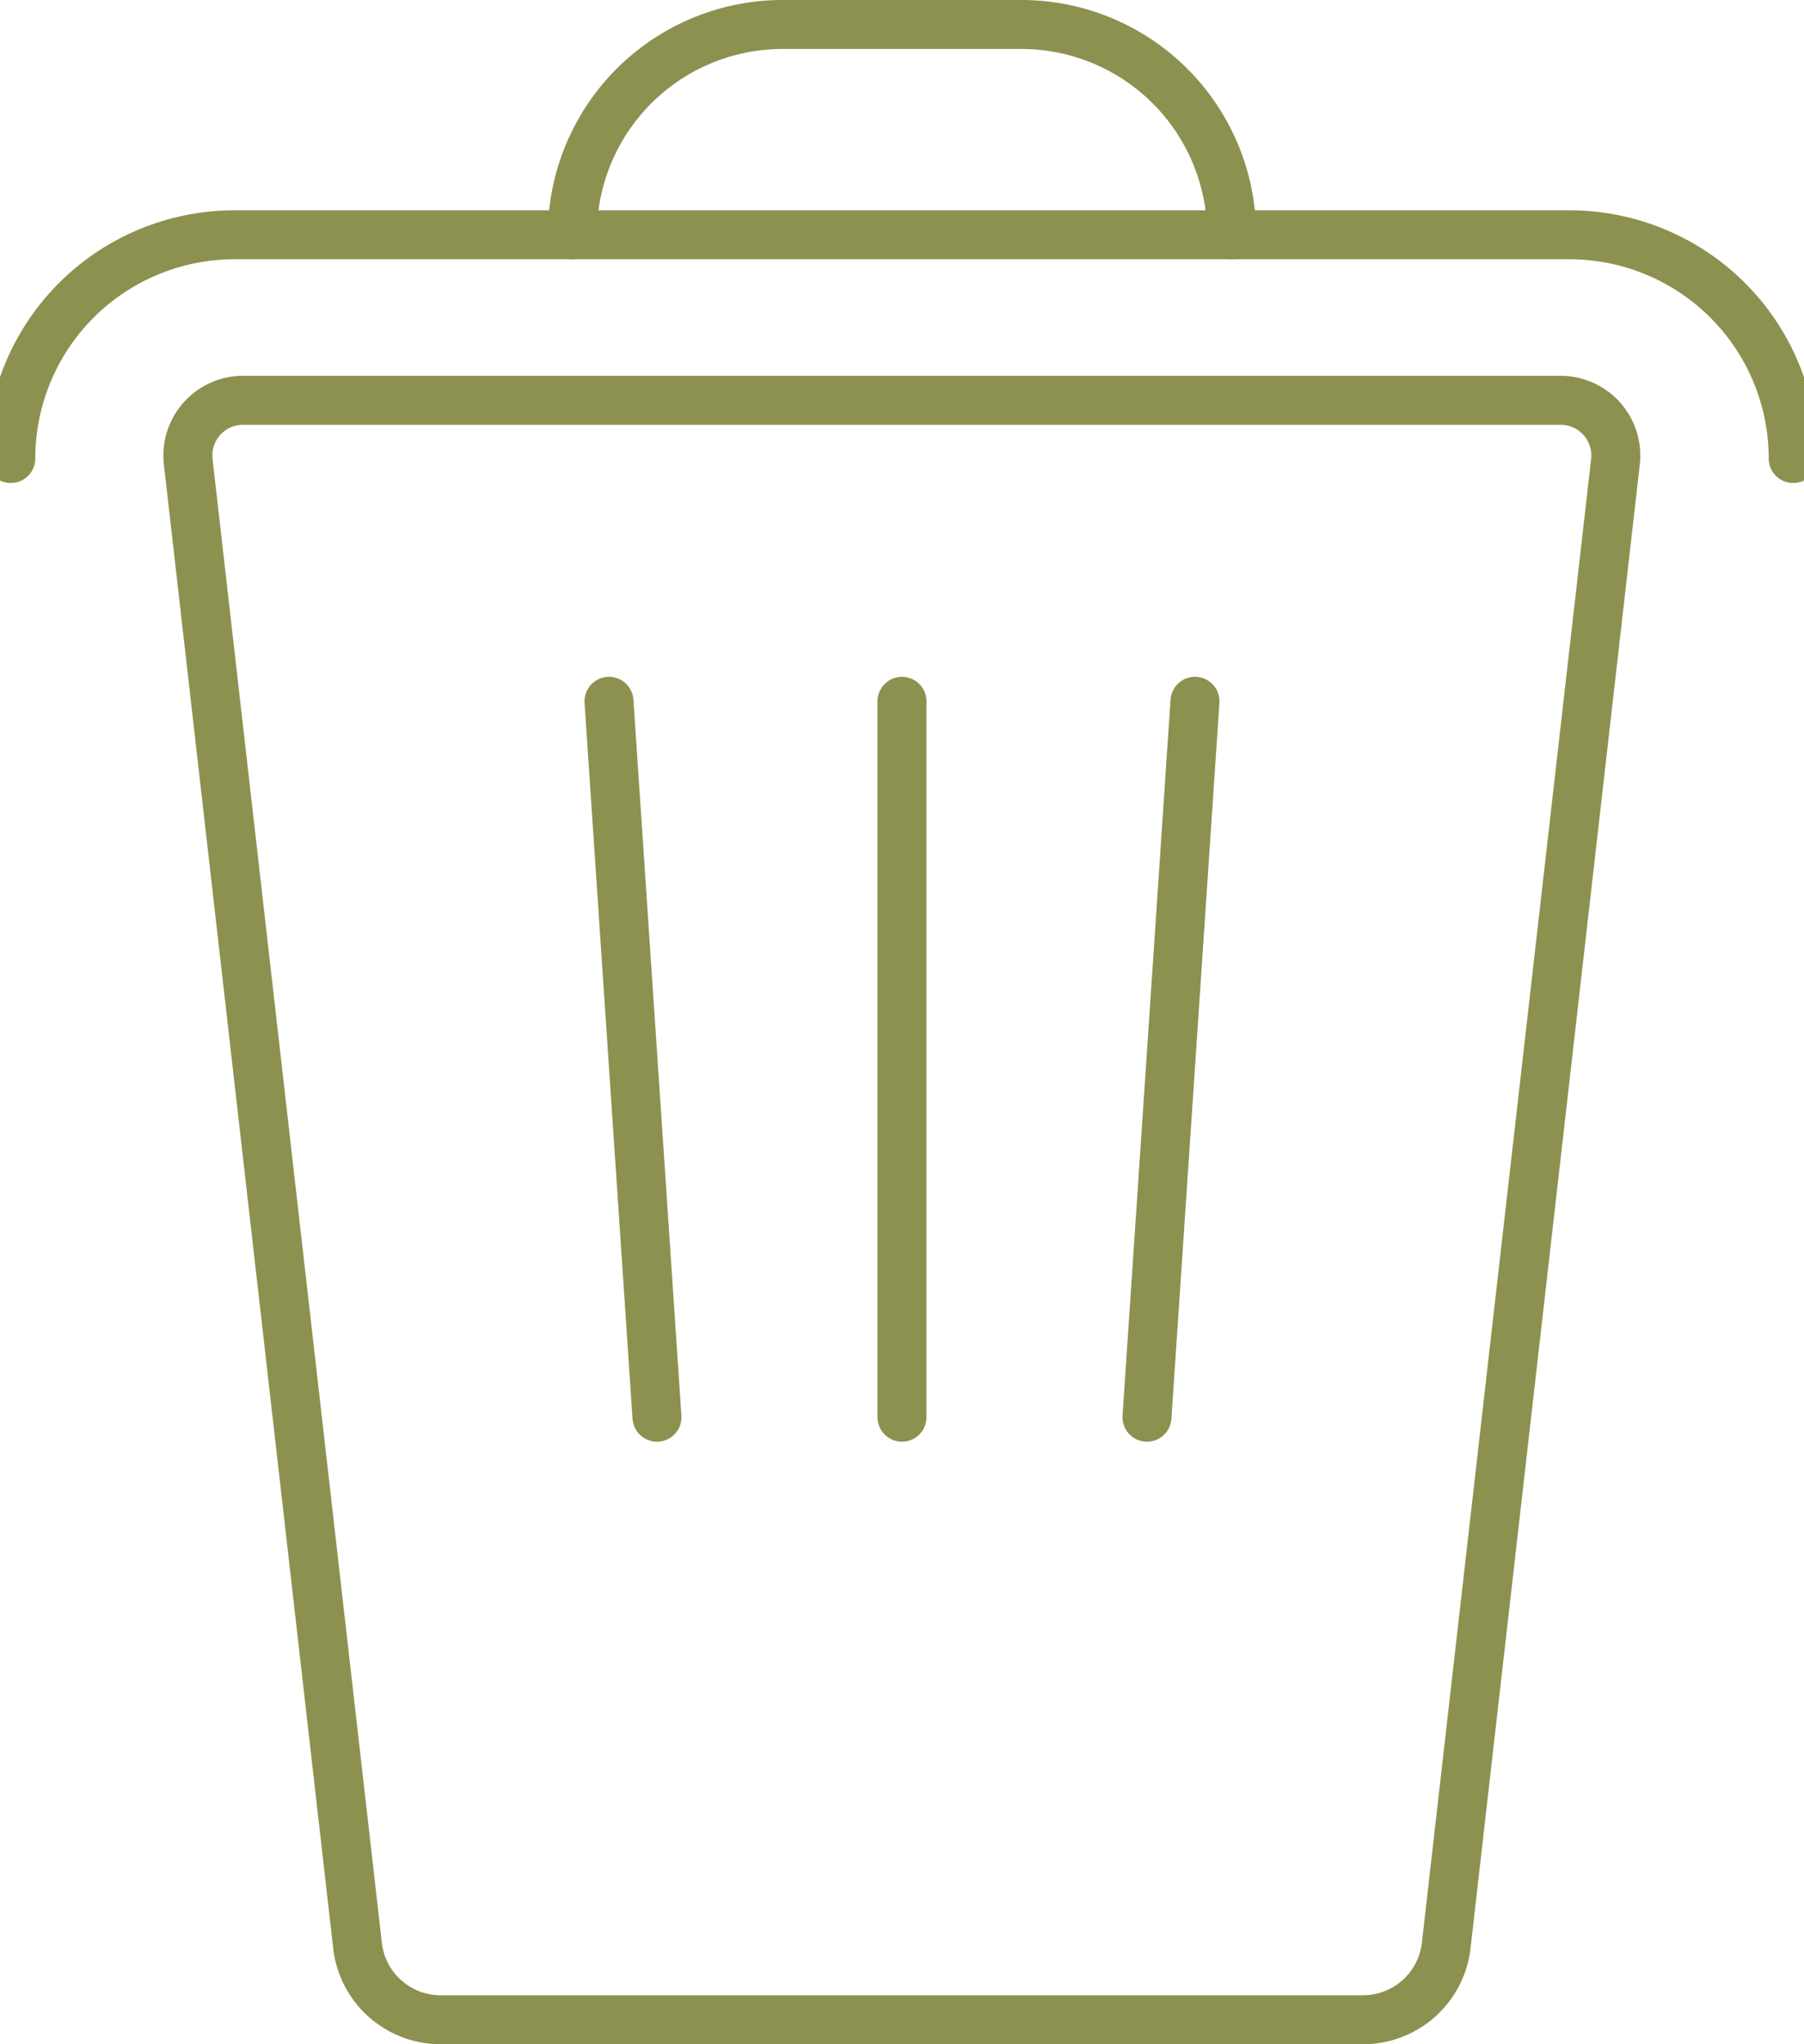
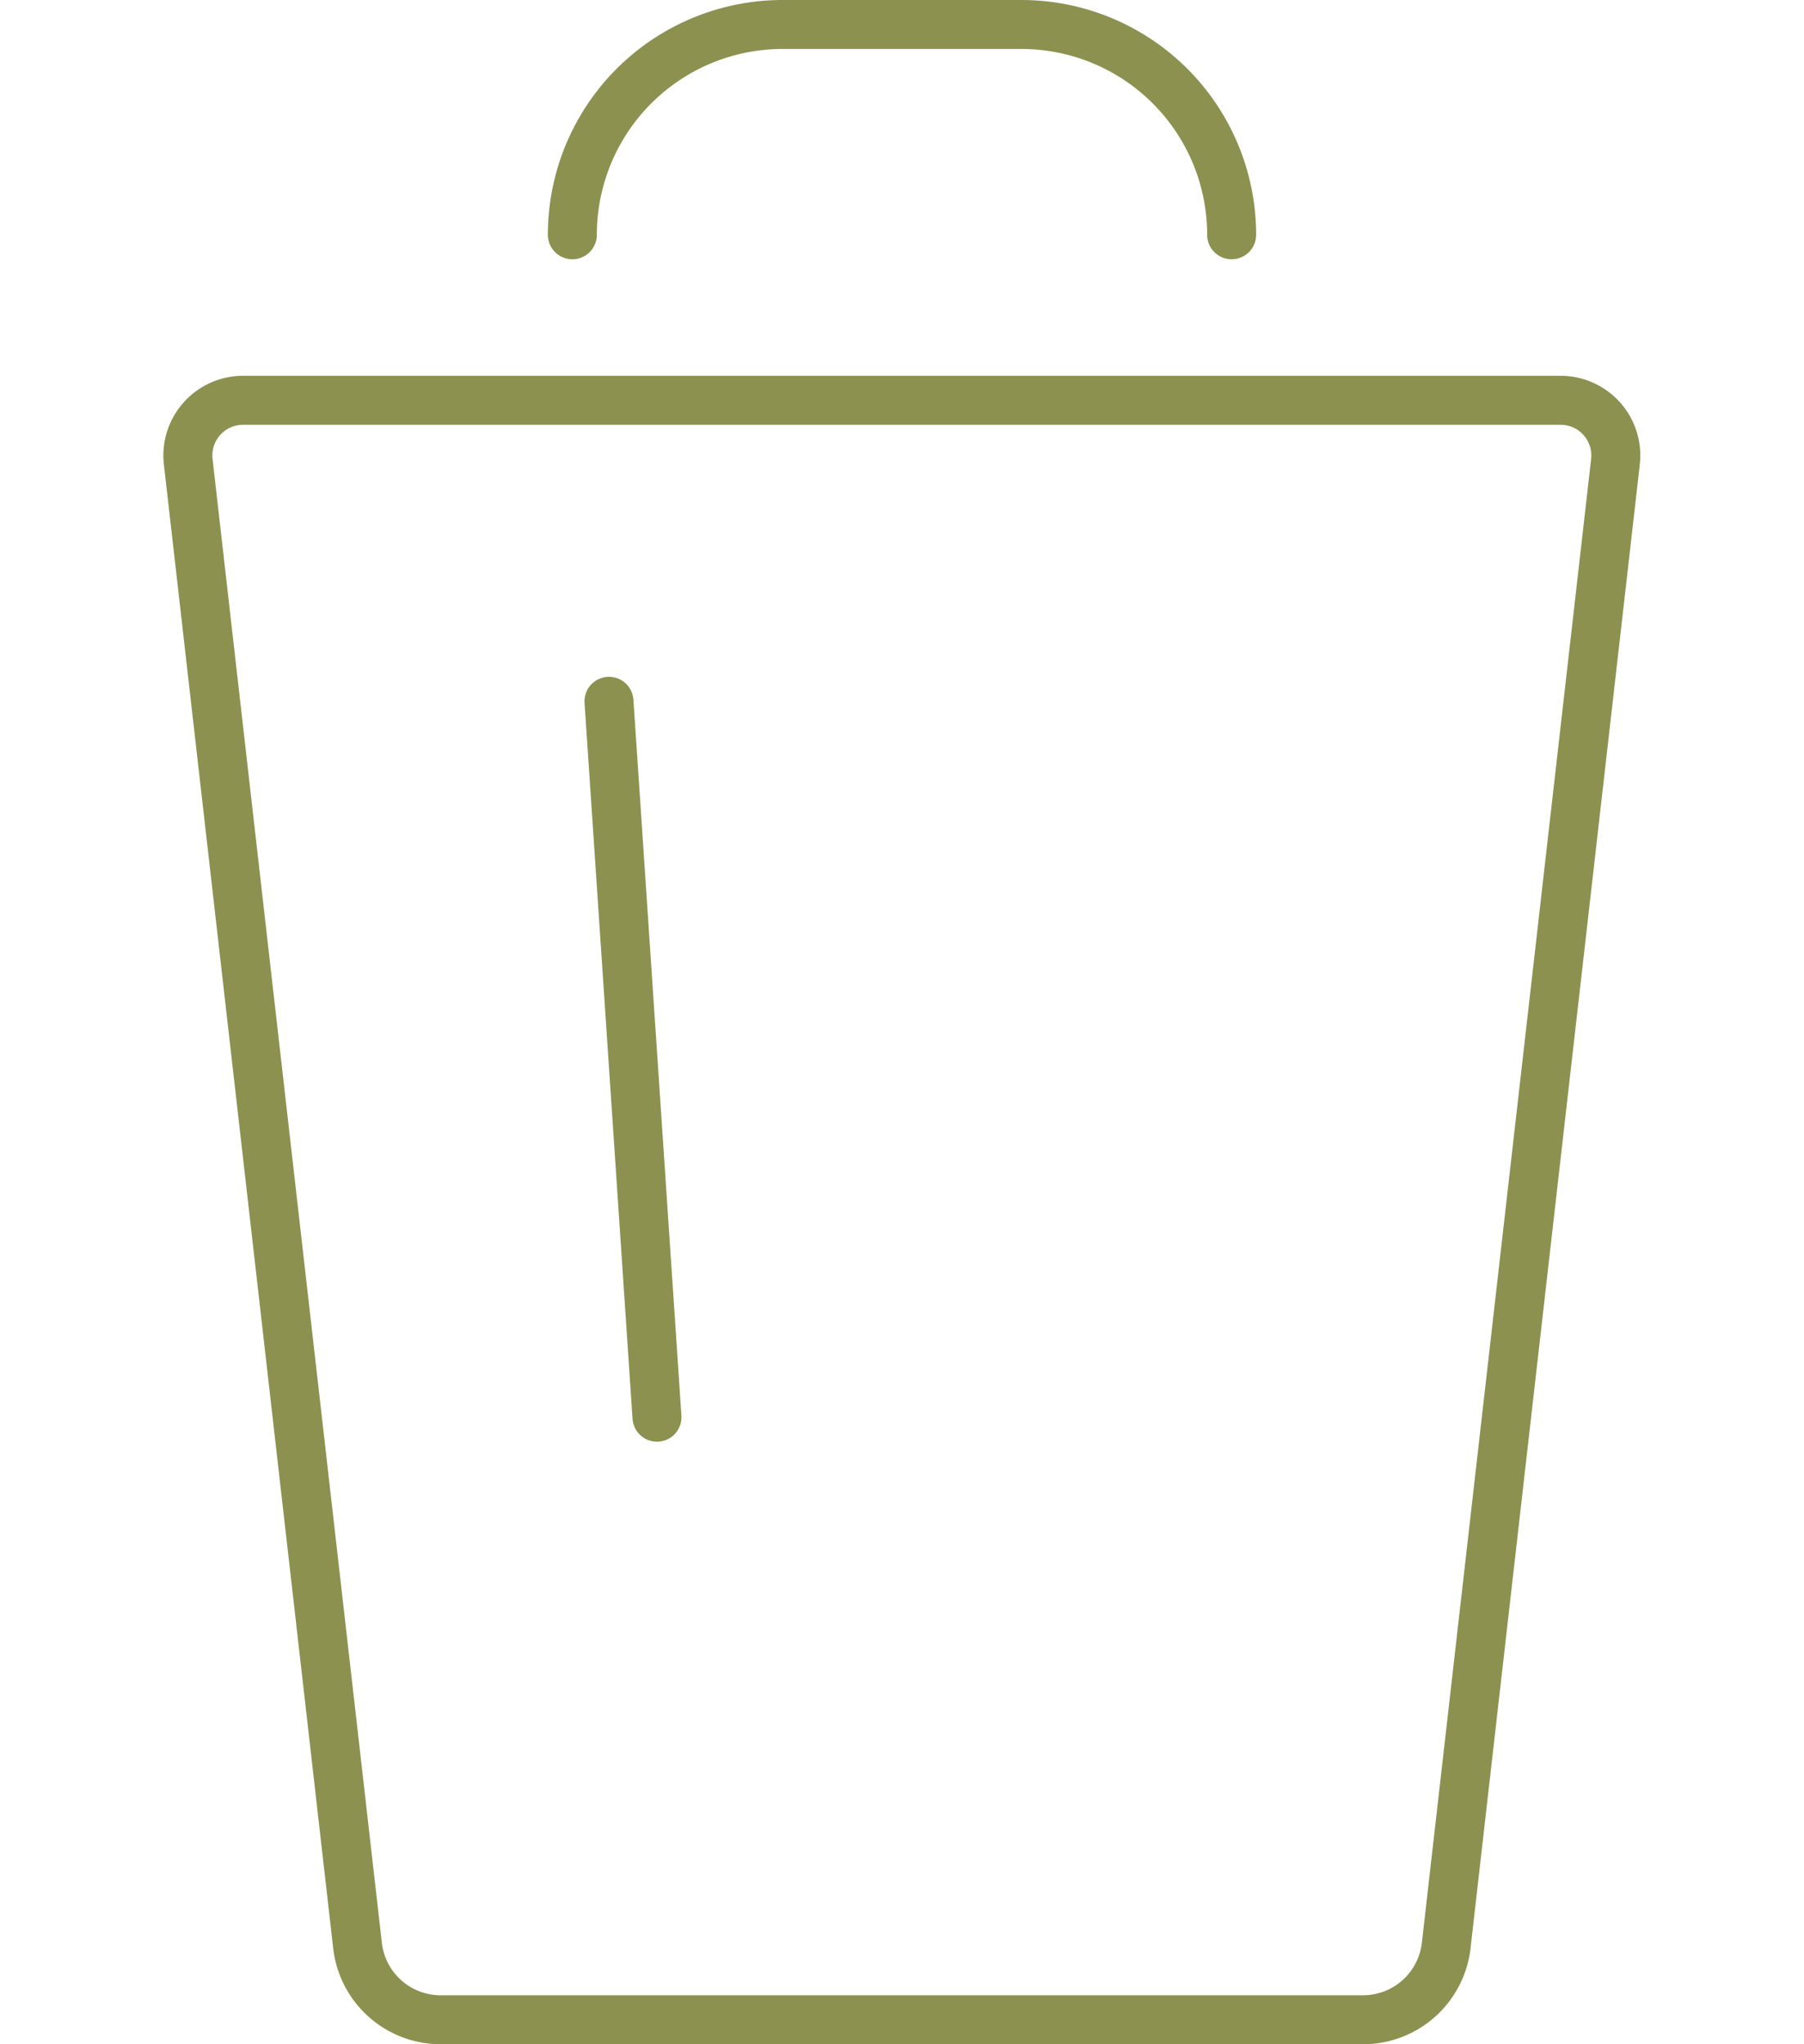
<svg xmlns="http://www.w3.org/2000/svg" preserveAspectRatio="xMidYMid slice" width="30px" height="34px" viewBox="0 0 39.565 44.17">
  <g id="Gruppe_4733" data-name="Gruppe 4733" transform="translate(-357.415 -242.487)">
    <g id="Gruppe_4732" data-name="Gruppe 4732">
      <path id="Pfad_2465" data-name="Pfad 2465" d="M387.16,286.128H367.235a1.808,1.808,0,0,1-1.8-1.6l-3.658-32.064a1.193,1.193,0,0,1,1.186-1.328h28.463a1.193,1.193,0,0,1,1.185,1.328l-3.657,32.064A1.809,1.809,0,0,1,387.16,286.128Z" fill="none" stroke="#8c914f" stroke-linecap="round" stroke-linejoin="round" stroke-width="1.058" />
-       <line id="Linie_483" data-name="Linie 483" y1="15.469" transform="translate(377.197 257.64)" fill="none" stroke="#8c914f" stroke-linecap="round" stroke-linejoin="round" stroke-width="1.058" />
-       <line id="Linie_484" data-name="Linie 484" y1="15.469" x2="1.037" transform="translate(382.49 257.64)" fill="none" stroke="#8c914f" stroke-linecap="round" stroke-linejoin="round" stroke-width="1.058" />
      <line id="Linie_485" data-name="Linie 485" x1="1.037" y1="15.469" transform="translate(370.867 257.64)" fill="none" stroke="#8c914f" stroke-linecap="round" stroke-linejoin="round" stroke-width="1.058" />
-       <path id="Pfad_2466" data-name="Pfad 2466" d="M396.451,252.394h0a4.834,4.834,0,0,0-4.834-4.834H362.778a4.834,4.834,0,0,0-4.834,4.834h0" fill="none" stroke="#8c914f" stroke-linecap="round" stroke-linejoin="round" stroke-width="1.058" />
      <path id="Pfad_2467" data-name="Pfad 2467" d="M384.319,247.56a4.544,4.544,0,0,0-4.544-4.544H374.62a4.543,4.543,0,0,0-4.544,4.544" fill="none" stroke="#8c914f" stroke-linecap="round" stroke-linejoin="round" stroke-width="1.058" />
    </g>
  </g>
</svg>